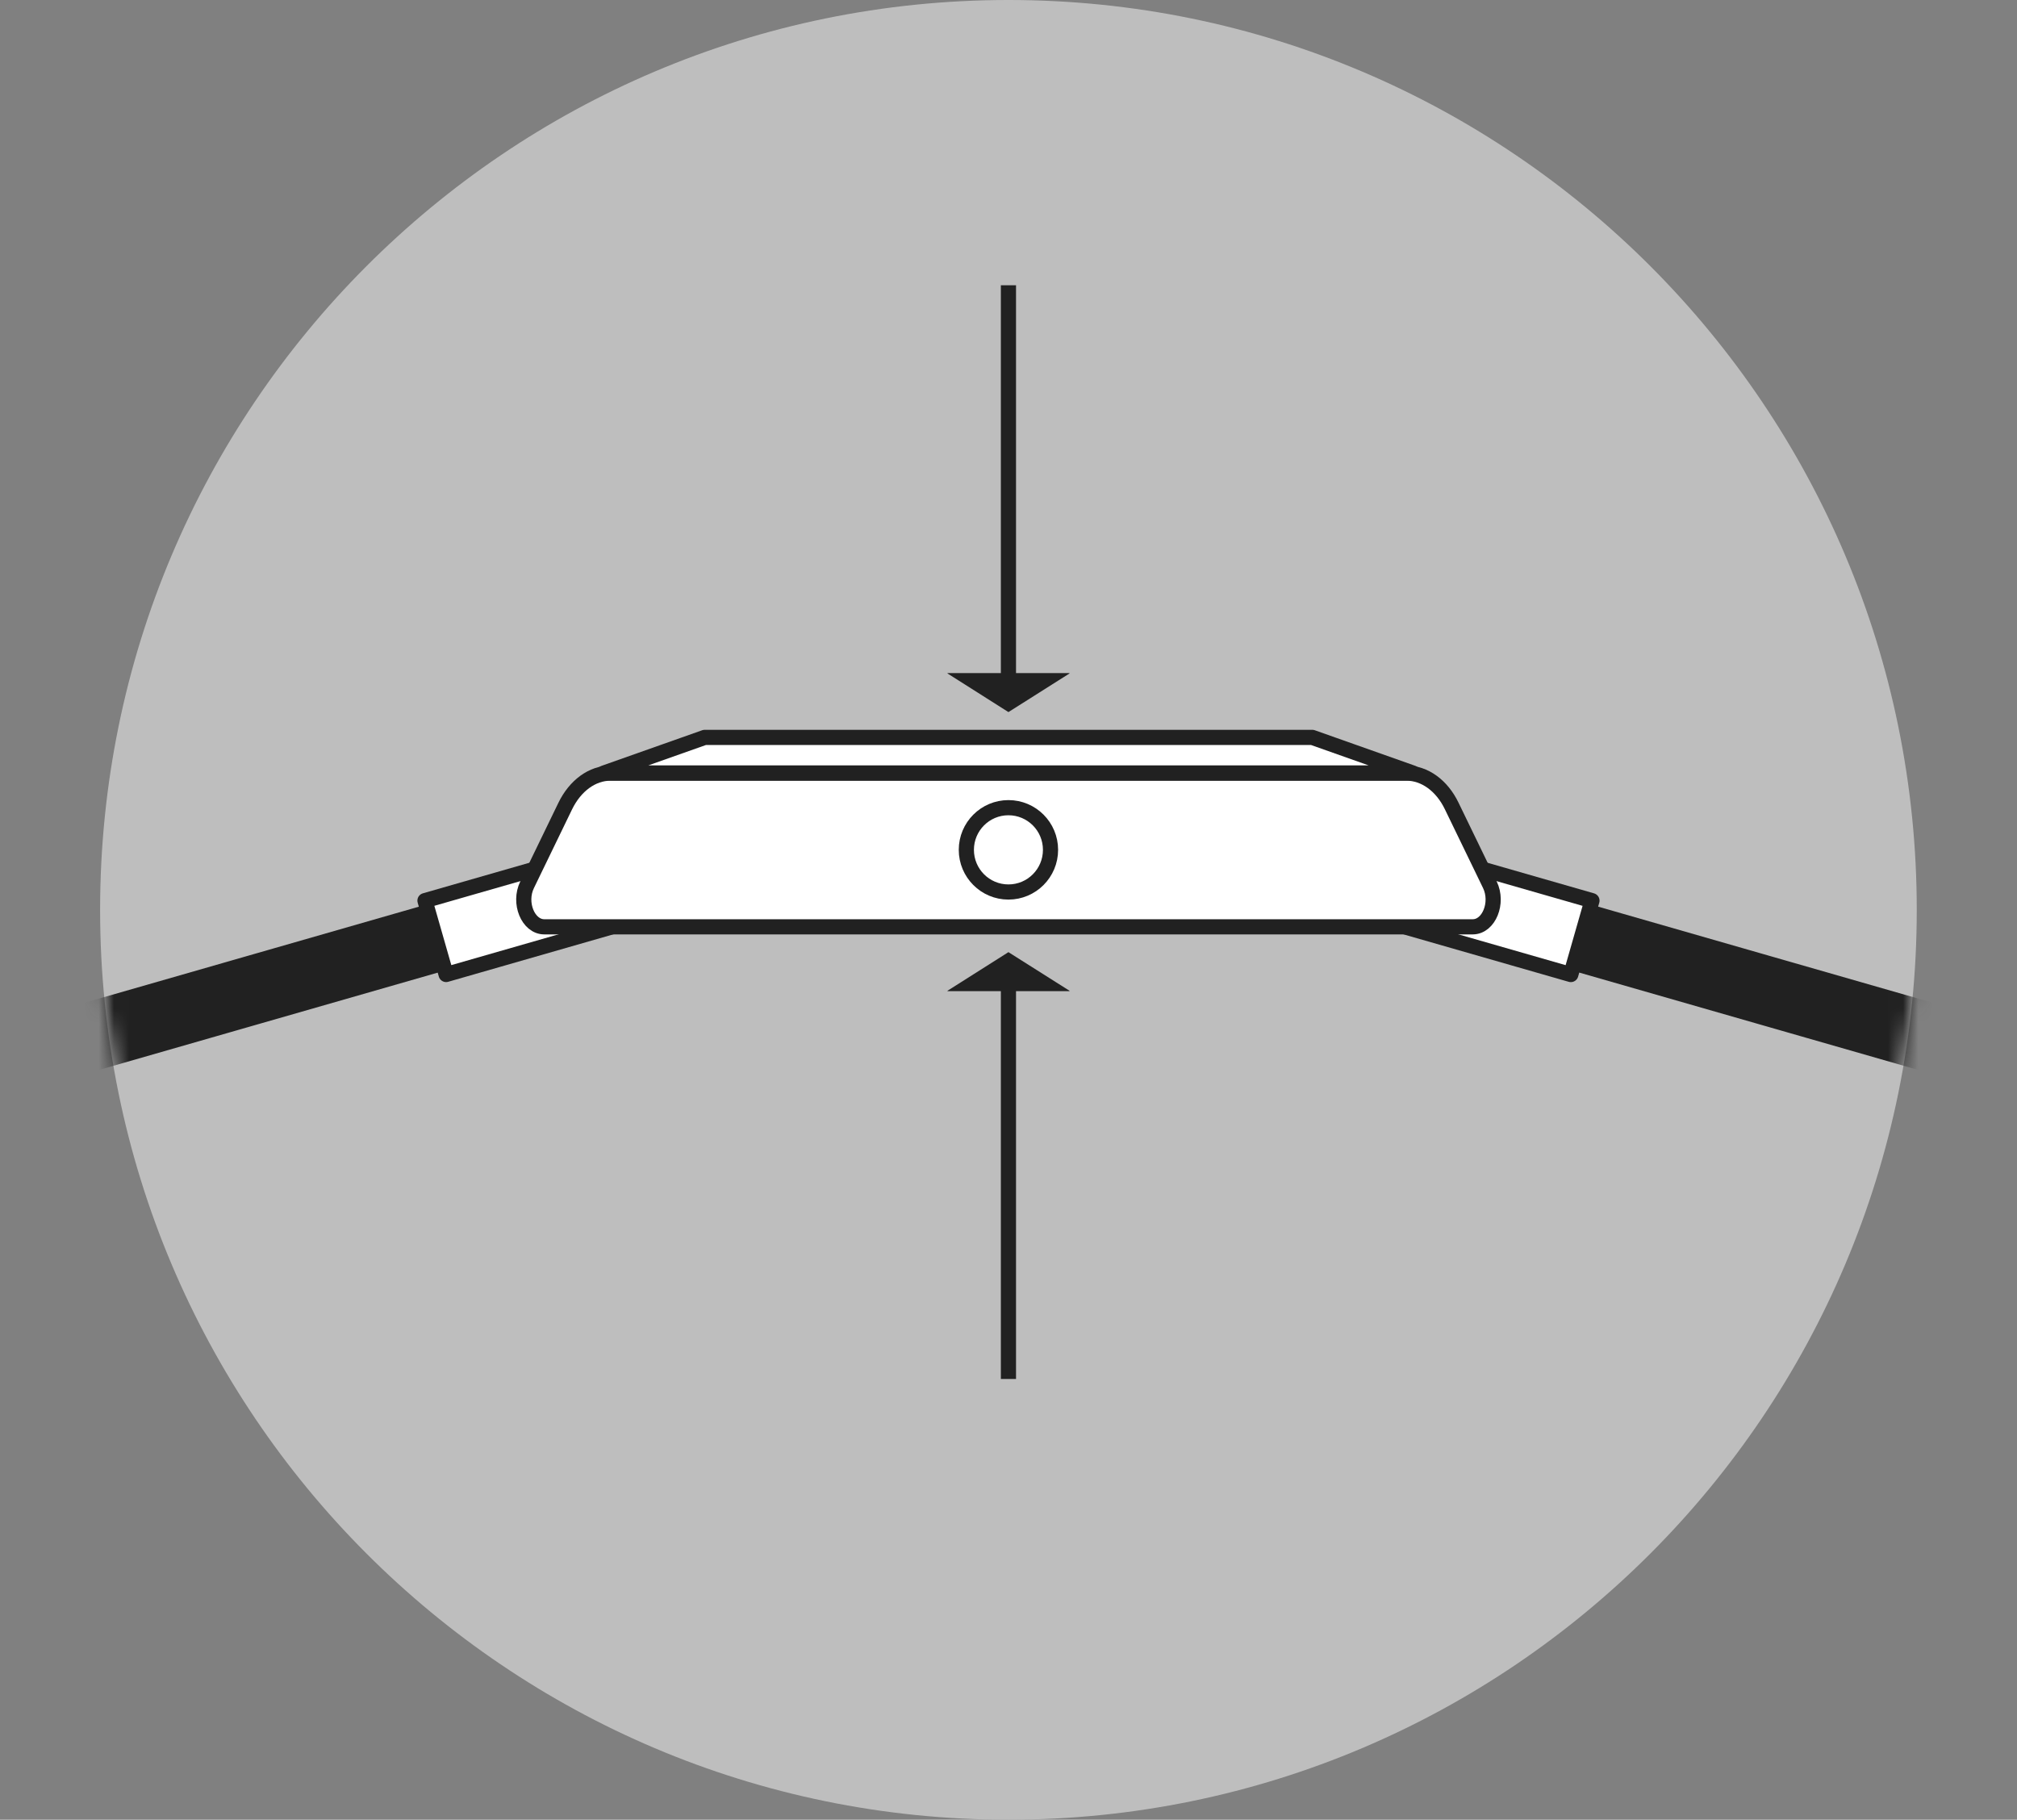
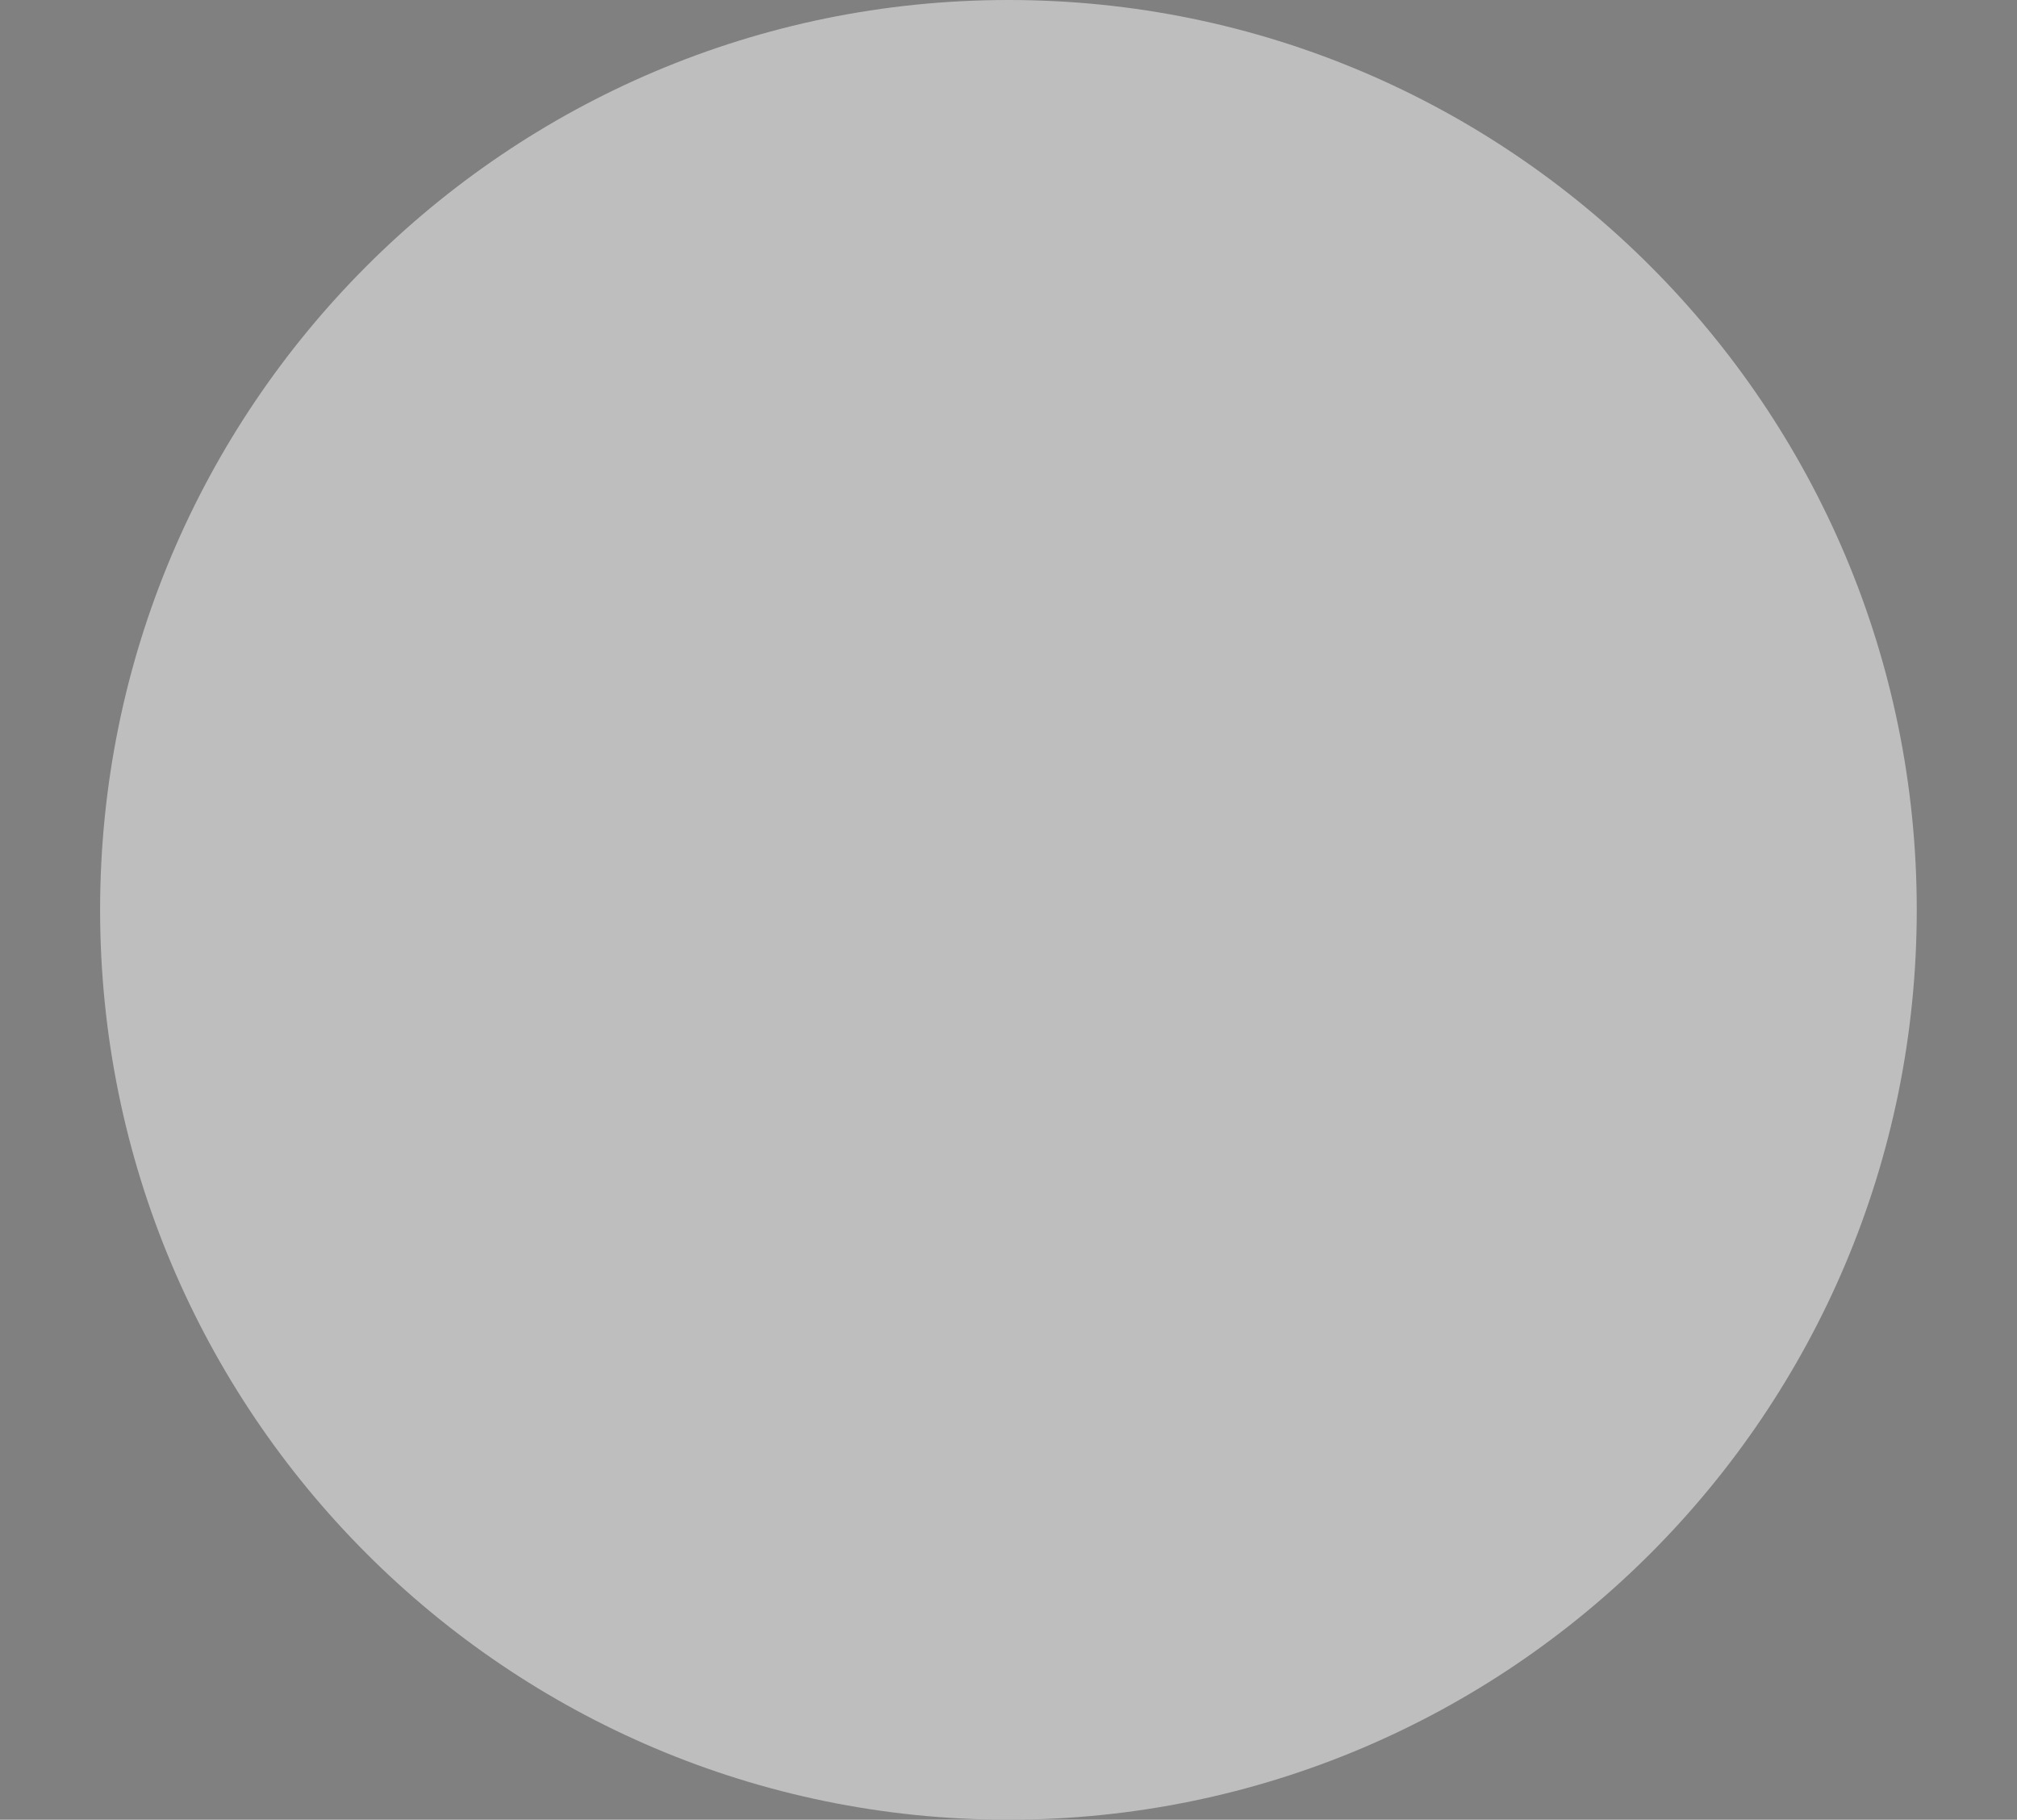
<svg xmlns="http://www.w3.org/2000/svg" width="133" height="120" viewBox="0 0 133 120" fill="none">
  <rect x="0" y="0" width="133" height="120" fill="#808080" stroke="none" />
  <path d="M66.496 120C99.575 120 126.39 93.137 126.39 60C126.39 26.863 99.575 0 66.496 0C33.417 0 6.601 26.863 6.601 60C6.601 93.137 33.417 120 66.496 120Z" fill="#BEBEBE" />
  <mask id="mask0_126_739" style="mask-type:luminance" maskUnits="userSpaceOnUse" x="6" y="0" width="121" height="120">
-     <path d="M66.496 120C99.575 120 126.39 93.137 126.39 60C126.39 26.863 99.575 0 66.496 0C33.417 0 6.601 26.863 6.601 60C6.601 93.137 33.417 120 66.496 120Z" fill="white" />
-   </mask>
+     </mask>
  <g mask="url(#mask0_126_739)">
-     <path d="M101.969 62.994L131.109 71.365L132.079 67.978L102.939 59.607L101.969 62.994Z" fill="#212121" stroke="#212121" stroke-linejoin="round" />
    <path d="M30.06 59.61L0.921 67.981L1.89 71.368L31.03 62.997L30.06 59.61Z" fill="#212121" stroke="#212121" stroke-linejoin="round" />
-     <path d="M39.672 56.045L28.023 59.391L29.417 64.263L41.067 60.916L39.672 56.045Z" fill="white" stroke="#212121" stroke-linejoin="round" />
    <path d="M104.973 59.393L93.324 56.047L91.929 60.919L103.579 64.265L104.973 59.393Z" fill="white" stroke="#212121" stroke-linejoin="round" />
-     <path d="M97.11 61.119H35.89C34.823 61.119 34.173 59.541 34.756 58.347L37.273 53.153C37.932 51.801 39.057 50.982 40.266 50.982H92.734C93.943 50.982 95.076 51.801 95.726 53.153L98.243 58.347C98.819 59.541 98.177 61.119 97.11 61.119Z" fill="white" stroke="#212121" stroke-linejoin="round" />
    <path d="M66.496 58.823C68.029 58.823 69.271 57.578 69.271 56.042C69.271 54.507 68.029 53.262 66.496 53.262C64.963 53.262 63.72 54.507 63.72 56.042C63.72 57.578 64.963 58.823 66.496 58.823Z" fill="white" stroke="#212121" stroke-linejoin="round" />
    <path d="M86.533 48.628H46.467L39.833 50.974H93.159L86.533 48.628Z" fill="white" stroke="#212121" stroke-linejoin="round" />
    <path d="M66.496 18.811V45.004" stroke="#212121" stroke-linejoin="round" />
    <path d="M70.522 44.411L66.496 46.958L62.478 44.411V44.386H70.522V44.411Z" fill="#212121" />
-     <path d="M66.496 90.935V64.734" stroke="#212121" stroke-linejoin="round" />
    <path d="M62.478 65.335L66.496 62.789L70.522 65.335V65.36H62.478V65.335Z" fill="#212121" />
  </g>
</svg>